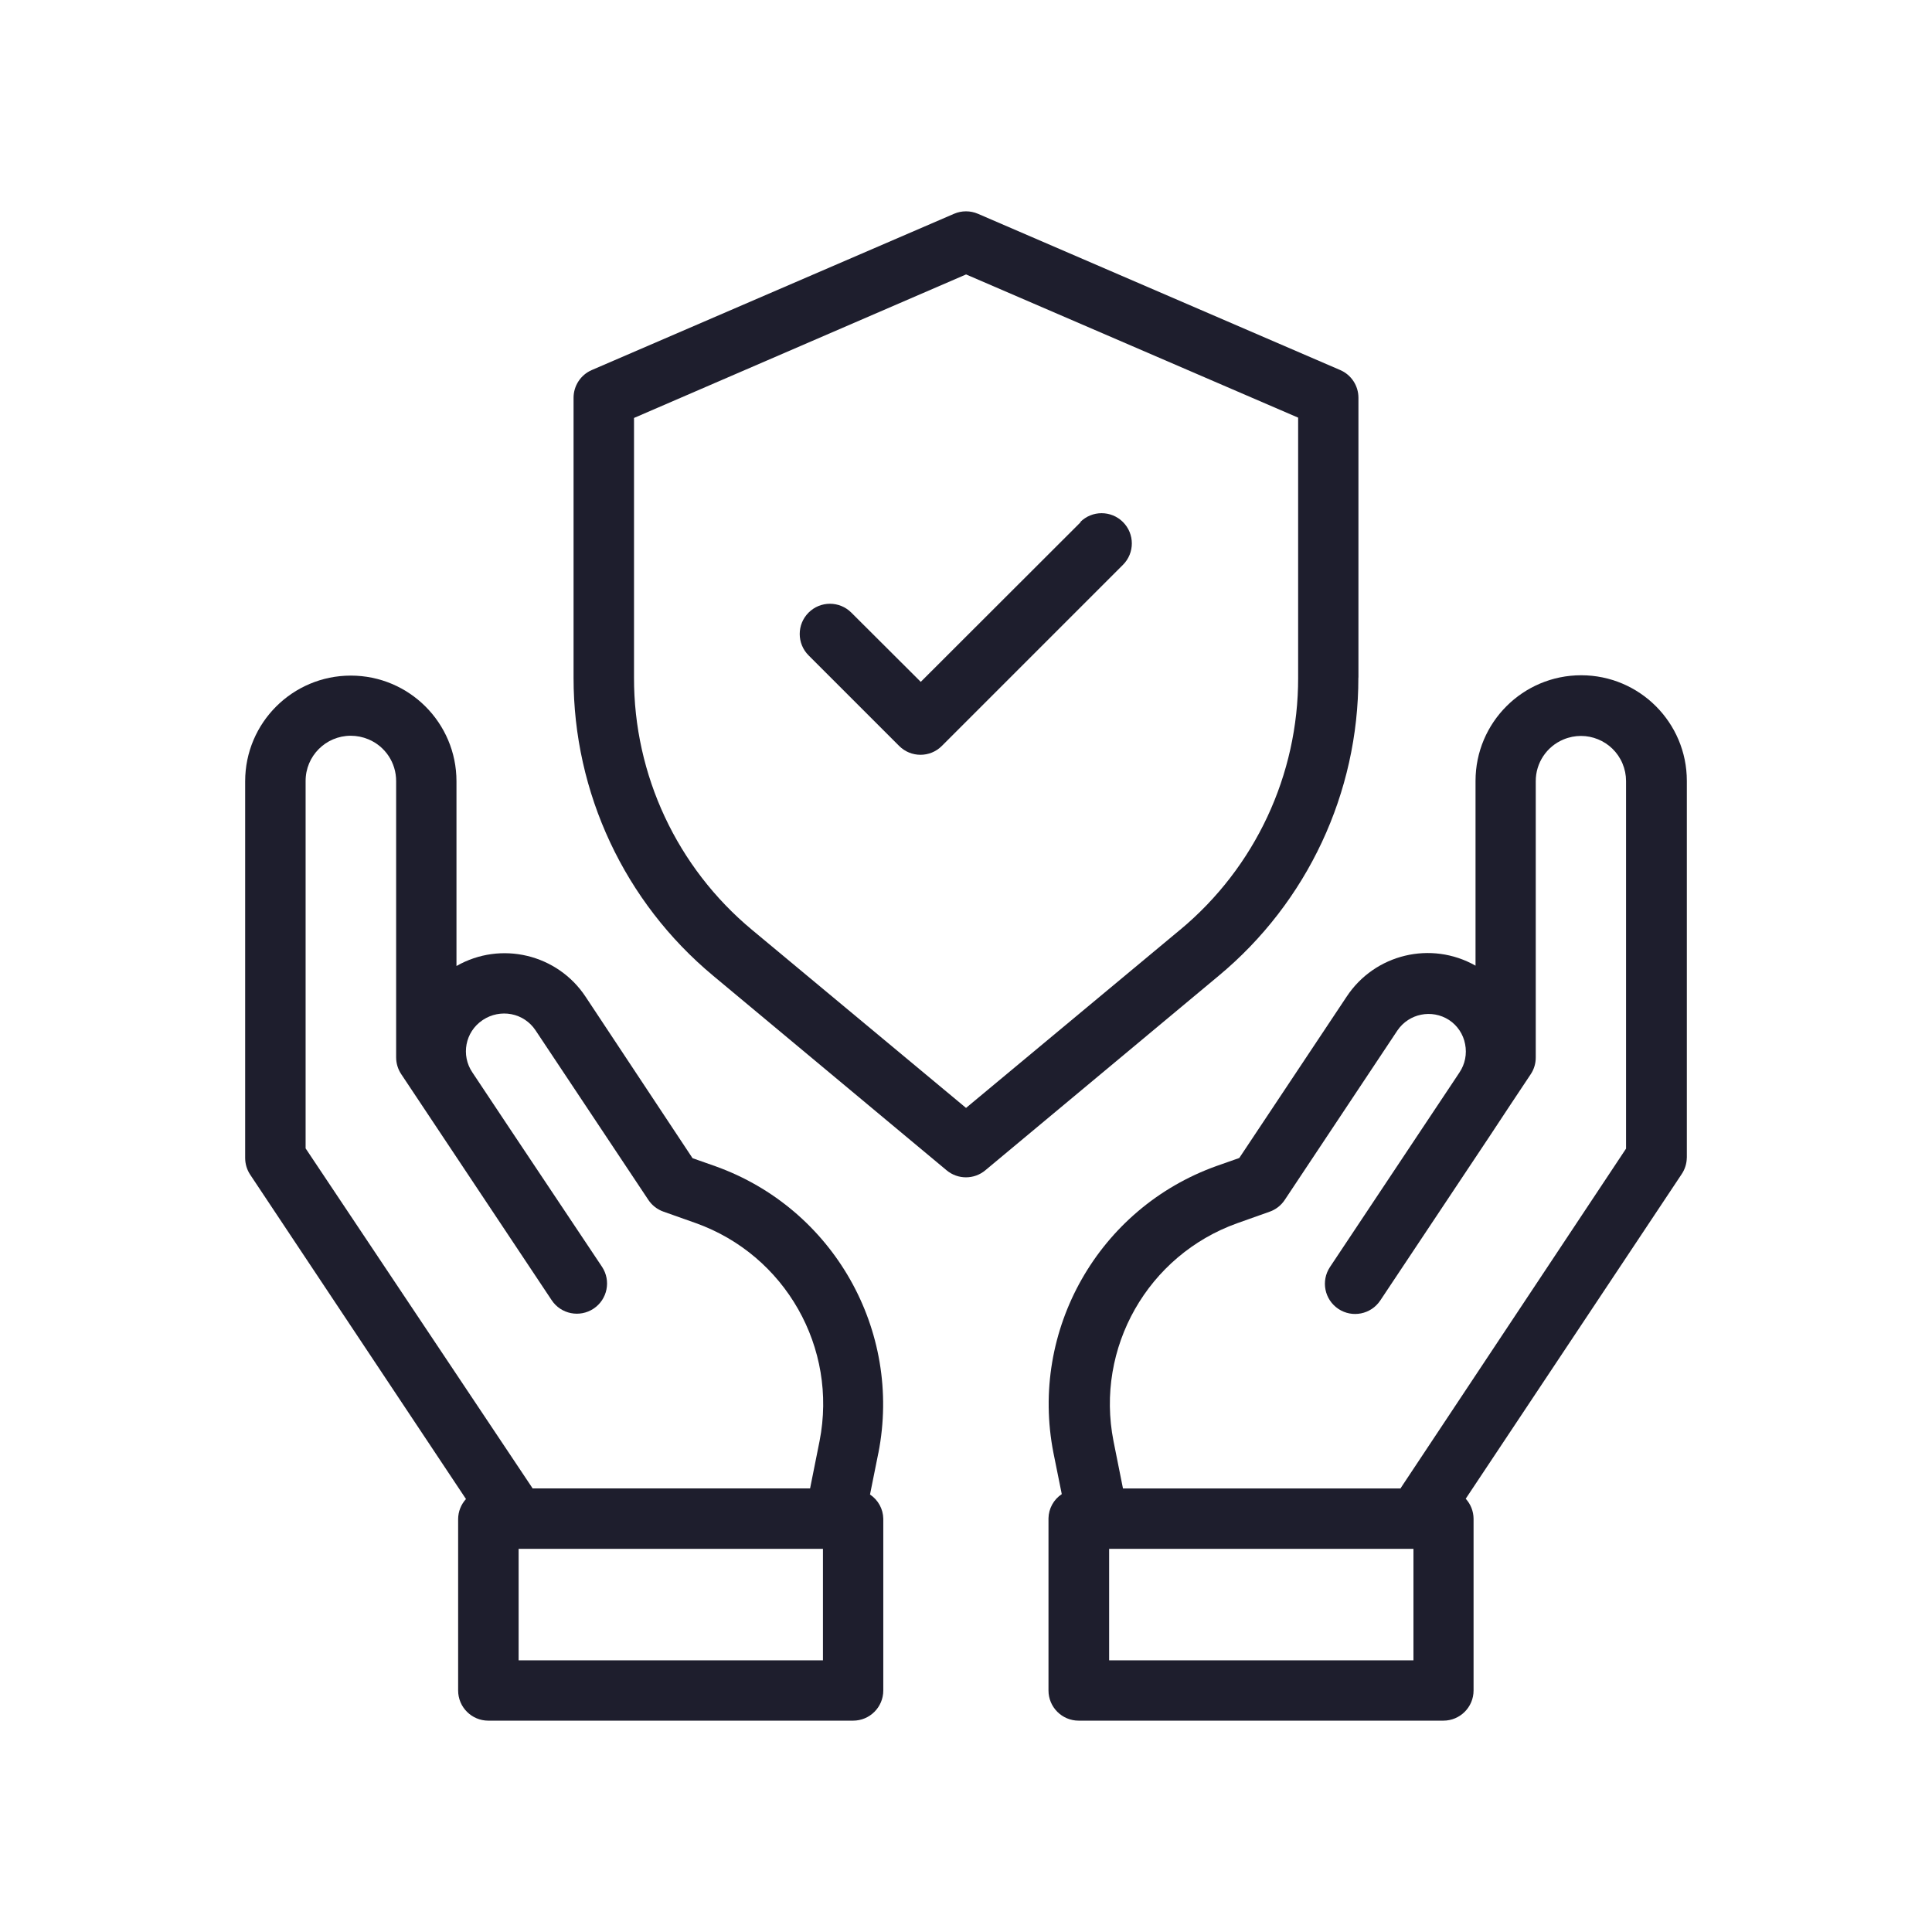
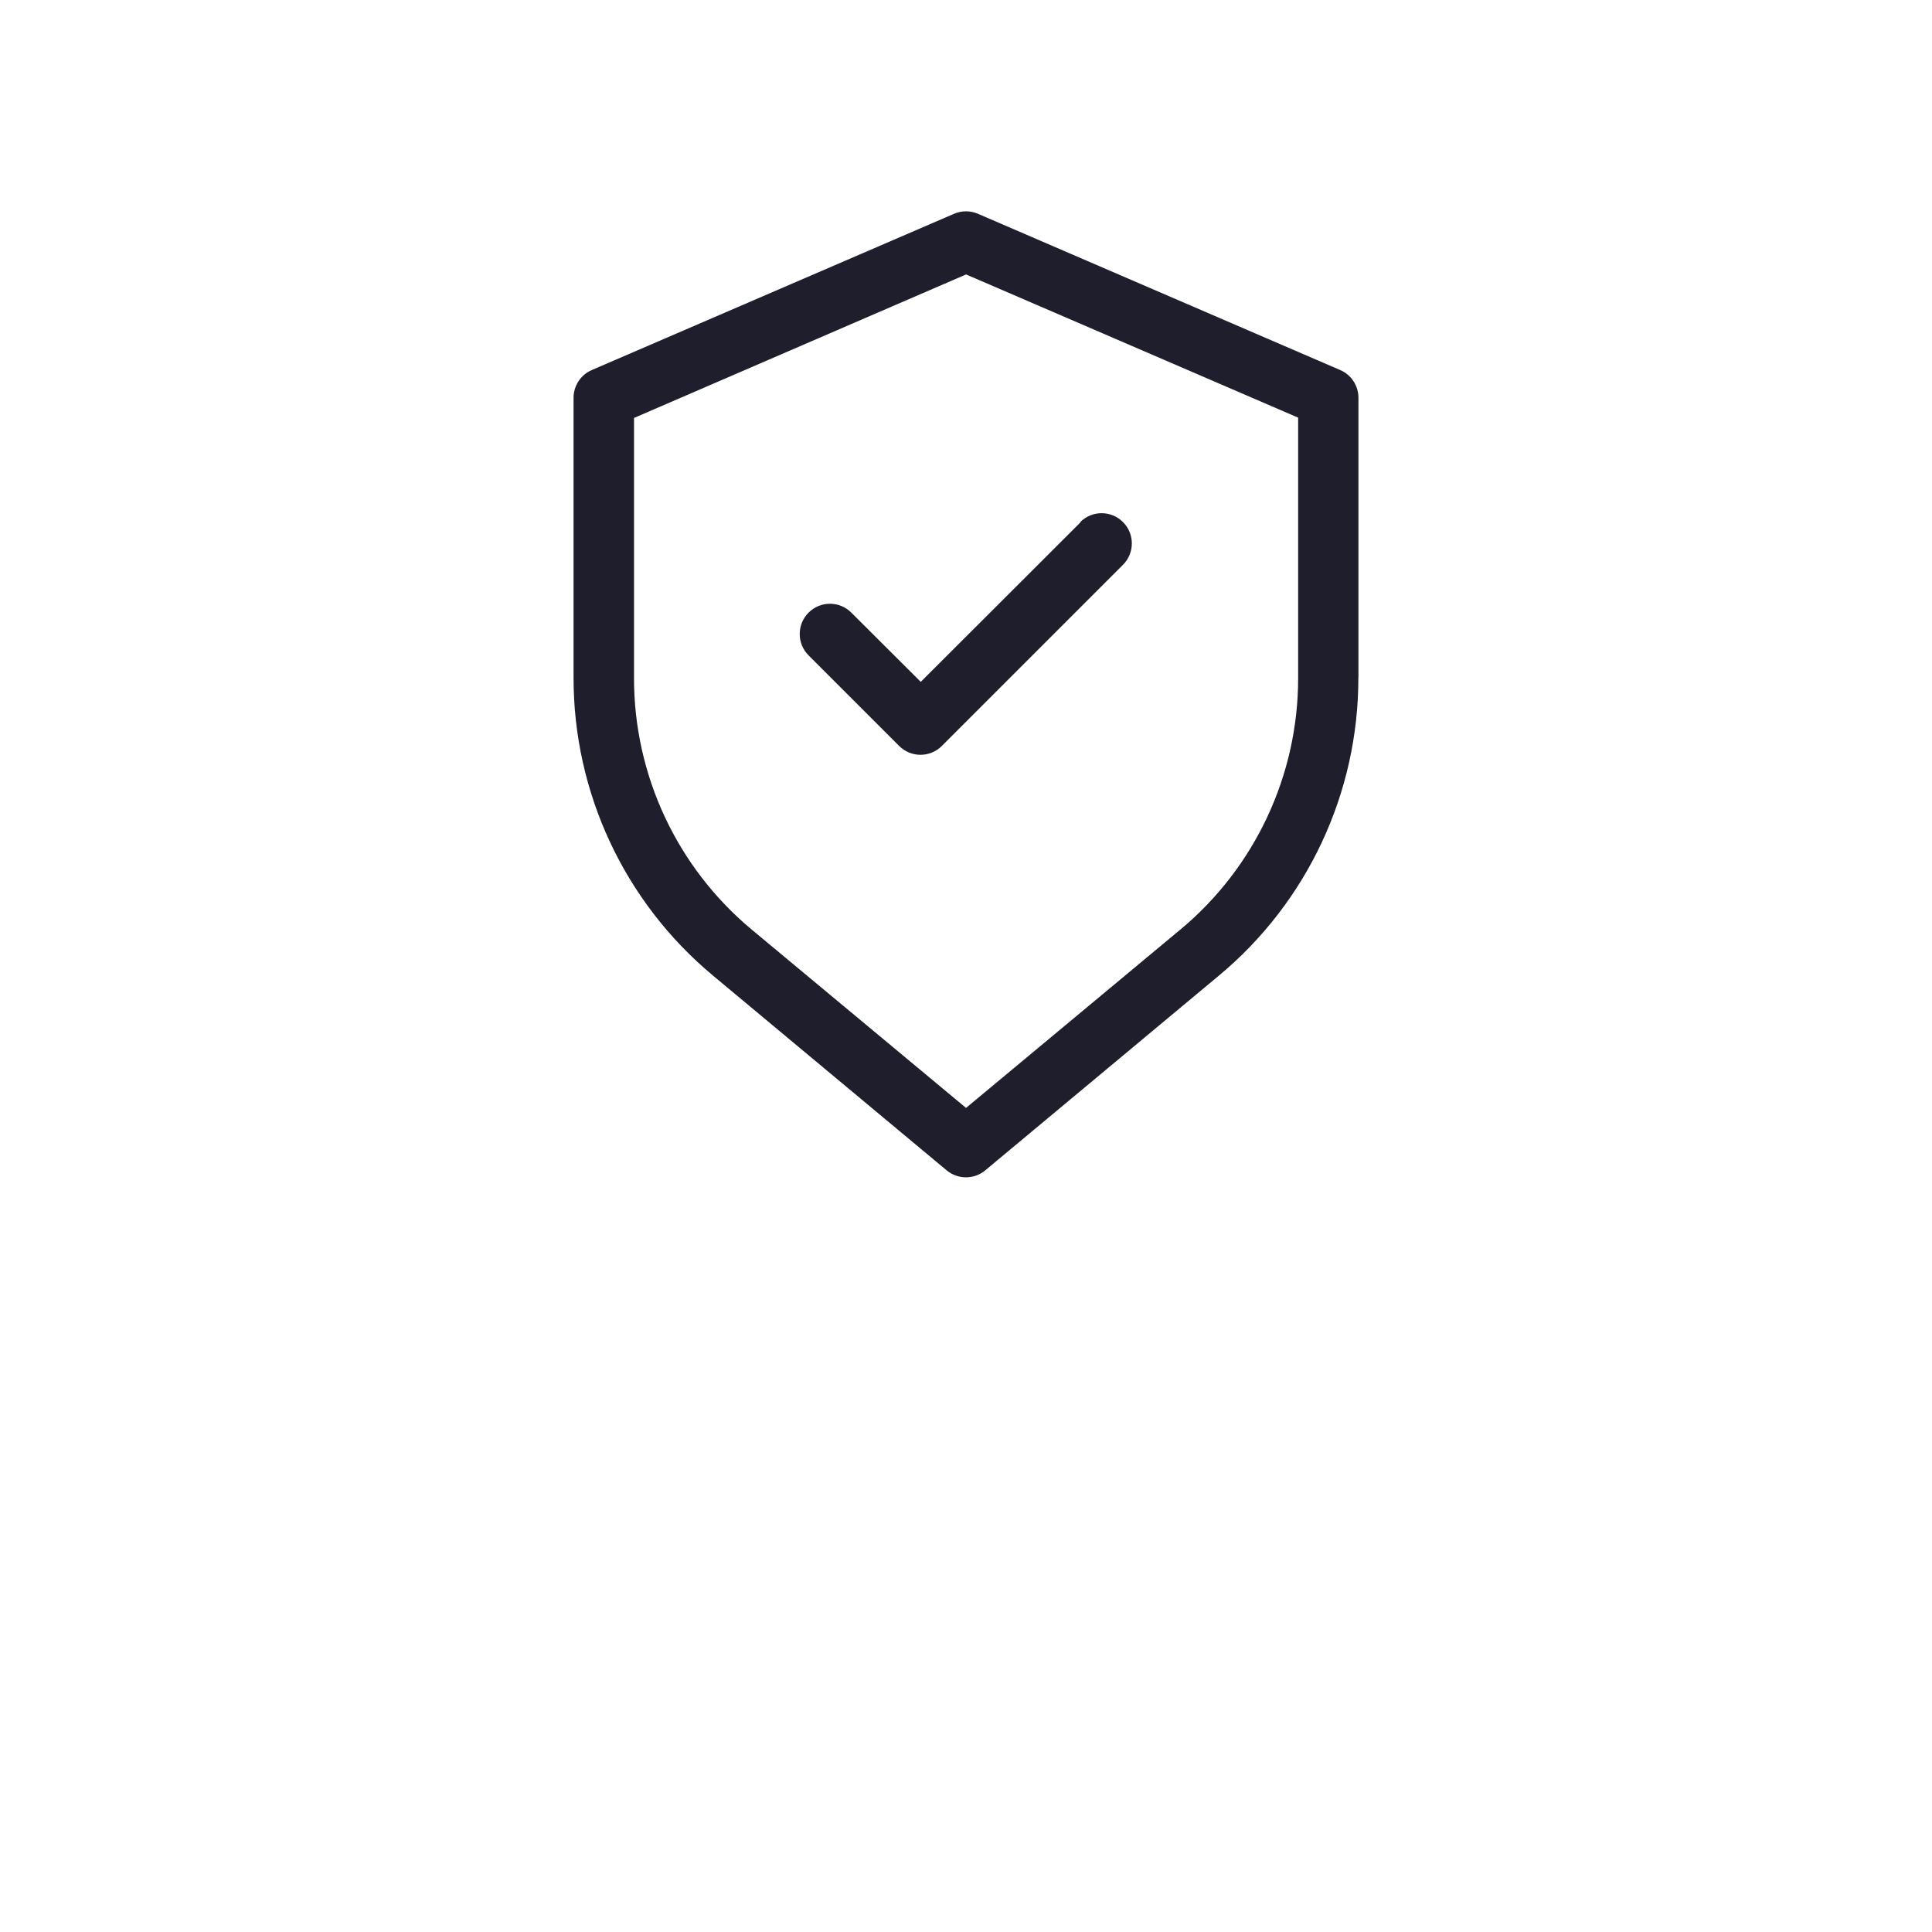
<svg xmlns="http://www.w3.org/2000/svg" id="Layer_1" data-name="Layer 1" viewBox="0 0 512 512">
  <defs>
    <style> .cls-1 { fill: #1e1e2d; } </style>
  </defs>
  <g id="Layer_2" data-name="Layer 2">
-     <path class="cls-1" d="M447.03,306.8v-99.85c0-15.46-12.54-28-28-28s-28,12.54-28,28v48.96c-11.78-6.67-26.71-3.08-34.16,8.22l-28.45,42.75-6.05,2.13c-31.21,11.17-49.58,43.48-43.2,76.01l2.21,10.94c-2.15,1.42-3.47,3.82-3.52,6.4v45.63c0,4.42,3.58,8,8,8h96.65c4.42,0,8-3.58,8-8v-45.53c-.02-1.96-.76-3.84-2.08-5.28l57.18-85.95c.9-1.31,1.39-2.85,1.41-4.43h0ZM374.58,440h-80.65v-29.54h80.65v29.54ZM371.2,394.35v.11h-73.6l-2.51-12.54c-4.87-24.72,9.08-49.28,32.8-57.76l8.56-3.04c1.63-.57,3.04-1.66,4-3.1l29.9-44.97c3.05-4.46,9.1-5.68,13.65-2.75,2.23,1.46,3.78,3.78,4.27,6.4.52,2.6-.01,5.3-1.49,7.5l-.91,1.38-9.06,13.6-24.35,36.59c-2.45,3.68-1.46,8.64,2.22,11.1,3.68,2.45,8.64,1.46,11.1-2.22l29.07-43.66,5.28-8,5.52-8.3c.88-1.31,1.34-2.85,1.34-4.43v-73.23c-.02-4.83,2.88-9.2,7.34-11.06,6.08-2.56,13.09.29,15.65,6.37.62,1.47.94,3.05.94,4.65v97.41l-59.73,89.97Z" />
-     <path class="cls-1" d="M232.78,385.07c6.38-32.53-11.98-64.84-43.2-76.01l-6.05-2.13-28.32-42.75c-7.47-11.33-22.46-14.91-34.24-8.18v-48.96c0-15.46-12.54-28-28-28s-28,12.54-28,28v99.84c0,1.58.47,3.12,1.34,4.43l57.18,85.95c-1.32,1.44-2.06,3.32-2.08,5.28v45.45c0,4.42,3.58,8,8,8h96.67c4.42,0,8-3.58,8-8v-45.53c-.05-2.58-1.37-4.97-3.52-6.4l2.21-10.99ZM80.99,304.37v-97.39c-.02-6.61,5.33-11.98,11.94-12,1.61,0,3.2.32,4.69.94,4.47,1.86,7.37,6.23,7.36,11.07v73.23c0,1.58.47,3.12,1.34,4.43l39.89,59.93c2.45,3.68,7.42,4.67,11.1,2.22,3.68-2.45,4.67-7.42,2.22-11.1l-24.37-36.51-9.97-14.98c-3.09-4.55-1.91-10.74,2.64-13.82.06-.04.13-.09.19-.13,2.21-1.45,4.89-1.98,7.49-1.49,2.62.5,4.92,2.04,6.4,4.26l29.92,44.97c.96,1.44,2.37,2.53,4,3.1l8.58,3.04c23.71,8.49,37.65,33.05,32.78,57.76l-2.51,12.54h-73.6v-.11l-60.08-89.98ZM218.09,440h-80.65v-29.54h80.65v29.54Z" />
    <path class="cls-1" d="M360,179.56v-74.14c0-3.19-1.88-6.07-4.8-7.34l-96-41.41c-2.04-.89-4.36-.89-6.4,0l-96,41.41c-2.92,1.27-4.8,4.16-4.8,7.34v74.14c-.04,30.54,13.53,59.52,37.02,79.04l61.85,51.55c2.97,2.47,7.27,2.47,10.24,0l61.85-51.55c23.5-19.52,37.07-48.49,37.02-79.04ZM312.73,246.41l-56.72,47.2-56.73-47.2c-19.86-16.51-31.32-41.02-31.26-66.85v-68.8l88-38.03,88,37.95v68.88c.06,25.83-11.41,50.34-31.28,66.85Z" />
    <path class="cls-1" d="M286.41,138.35l-42.4,42.35-18.4-18.35c-3.13-3.13-8.2-3.13-11.33,0-3.13,3.13-3.13,8.2,0,11.33l24,24c3.12,3.13,8.19,3.13,11.31.01,0,0,0,0,.01-.01l48-48c3.13-3.13,3.13-8.2,0-11.33s-8.2-3.13-11.33,0h.13Z" />
  </g>
</svg>